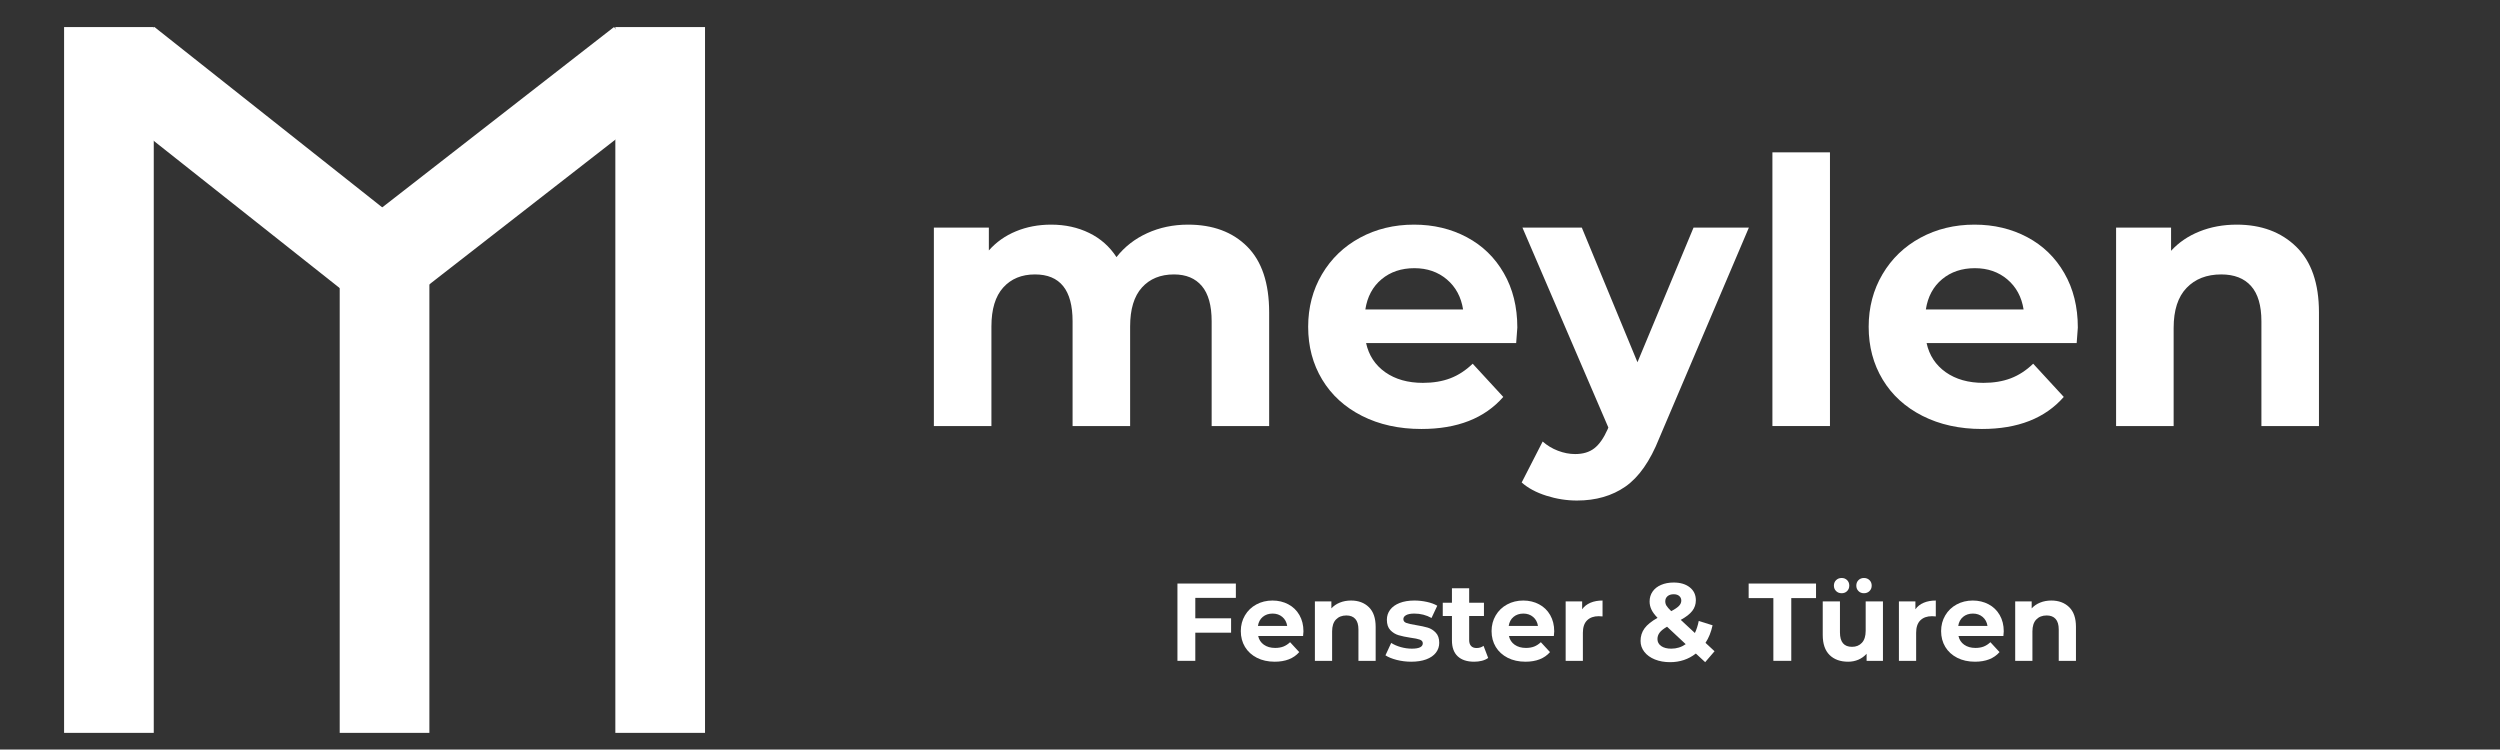
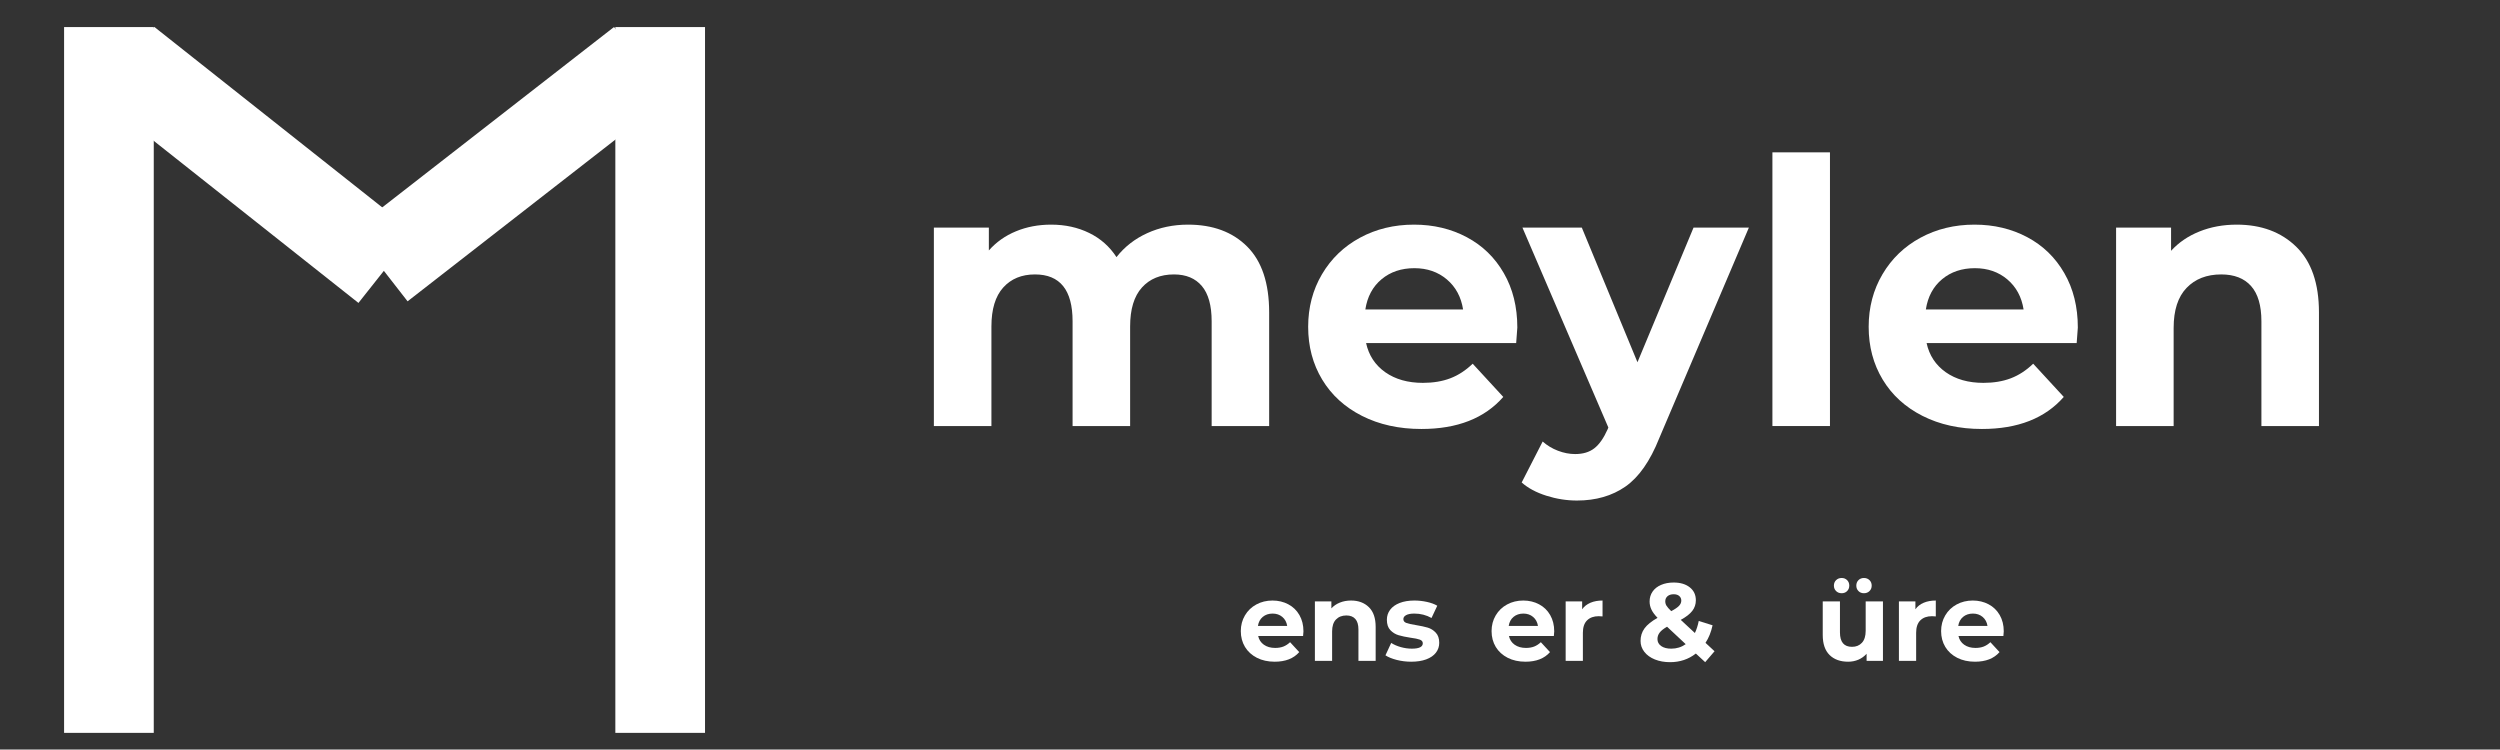
<svg xmlns="http://www.w3.org/2000/svg" width="1134" zoomAndPan="magnify" viewBox="0 0 850.5 255" height="340" preserveAspectRatio="xMidYMid meet" version="1.2">
  <rect x="0" y="0" width="850.5" height="255" fill="#333333" stroke="none" />
  <defs>
    <clipPath id="e7ffe506bf">
      <path d="M 21 0.074 L 800 0.074 L 800 254.926 L 21 254.926 Z M 21 0.074 " />
    </clipPath>
    <clipPath id="f8e6622e63">
      <path d="M 0.348 0.074 L 219 0.074 L 219 254.926 L 0.348 254.926 Z M 0.348 0.074 " />
    </clipPath>
    <clipPath id="862e9a5e30">
      <path d="M 0.348 0.074 L 32 0.074 L 32 254.926 L 0.348 254.926 Z M 0.348 0.074 " />
    </clipPath>
    <clipPath id="2b1b2fe4be">
      <path d="M 188 0.074 L 218.859 0.074 L 218.859 254.926 L 188 254.926 Z M 188 0.074 " />
    </clipPath>
    <clipPath id="f0eb736772">
      <path d="M 94 58 L 126 58 L 126 254.926 L 94 254.926 Z M 94 58 " />
    </clipPath>
    <clipPath id="5a259164ad">
      <path d="M 0.348 0.074 L 218.859 0.074 L 218.859 254.926 L 0.348 254.926 Z M 0.348 0.074 " />
    </clipPath>
    <clipPath id="c20e4dd0aa">
      <rect x="0" width="219" y="0" height="255" />
    </clipPath>
    <clipPath id="999669f256">
      <path d="M 286 23 L 778.211 23 L 778.211 235 L 286 235 Z M 286 23 " />
    </clipPath>
    <clipPath id="e46e71207c">
      <path d="M 0.5 0.102 L 492.211 0.102 L 492.211 155 L 0.5 155 Z M 0.5 0.102 " />
    </clipPath>
    <clipPath id="0fd45eb3e4">
      <rect x="0" width="493" y="0" height="155" />
    </clipPath>
    <clipPath id="d86f9555da">
      <path d="M 89 164 L 403 164 L 403 211.656 L 89 211.656 Z M 89 164 " />
    </clipPath>
    <clipPath id="42086a6ad0">
      <rect x="0" width="314" y="0" height="48" />
    </clipPath>
    <clipPath id="82473a3343">
      <rect x="0" width="493" y="0" height="212" />
    </clipPath>
    <clipPath id="c65e930ee2">
      <rect x="0" width="779" y="0" height="255" />
    </clipPath>
  </defs>
  <g id="d43e830406">
    <g clip-rule="nonzero" clip-path="url(#e7ffe506bf)">
      <g transform="matrix(1,0,0,1,21,-0)">
        <g clip-path="url(#c65e930ee2)">
          <g clip-rule="nonzero" clip-path="url(#f8e6622e63)">
            <g transform="matrix(1,0,0,1,0,-0)">
              <g id="66bd7f026c" clip-path="url(#c20e4dd0aa)">
                <g clip-rule="nonzero" clip-path="url(#862e9a5e30)">
                  <path style="fill:none;stroke-width:10;stroke-linecap:butt;stroke-linejoin:miter;stroke:#ffffff;stroke-opacity:1;stroke-miterlimit:4;" d="M 0.001 5 L 78.7 5 " transform="matrix(0,3.051,-3.051,0,31.31,9.198)" />
                </g>
                <g clip-rule="nonzero" clip-path="url(#2b1b2fe4be)">
                  <path style="fill:none;stroke-width:10;stroke-linecap:butt;stroke-linejoin:miter;stroke:#ffffff;stroke-opacity:1;stroke-miterlimit:4;" d="M 0.001 5 L 78.7 5 " transform="matrix(0,3.051,-3.051,0,218.848,9.198)" />
                </g>
                <g clip-rule="nonzero" clip-path="url(#f0eb736772)">
-                   <path style="fill:none;stroke-width:10;stroke-linecap:butt;stroke-linejoin:miter;stroke:#ffffff;stroke-opacity:1;stroke-miterlimit:4;" d="M -0 5 L 57.625 5 " transform="matrix(0,3.051,-3.051,0,125.076,73.5)" />
-                 </g>
+                   </g>
                <g clip-rule="nonzero" clip-path="url(#5a259164ad)">
                  <path style="fill:none;stroke-width:10;stroke-linecap:butt;stroke-linejoin:miter;stroke:#ffffff;stroke-opacity:1;stroke-miterlimit:4;" d="M -0 5 L 36.949 5 " transform="matrix(-2.408,1.874,-1.874,-2.408,206.633,33.265)" />
                  <path style="fill:none;stroke-width:10;stroke-linecap:butt;stroke-linejoin:miter;stroke:#ffffff;stroke-opacity:1;stroke-miterlimit:4;" d="M 0.001 5 L 36.949 4.999 " transform="matrix(-2.392,-1.894,1.894,-2.392,100.947,103.059)" />
                </g>
              </g>
            </g>
          </g>
          <g clip-rule="nonzero" clip-path="url(#999669f256)">
            <g transform="matrix(1,0,0,1,286,23)">
              <g id="b64d684160" clip-path="url(#82473a3343)">
                <g clip-rule="nonzero" clip-path="url(#e46e71207c)">
                  <g transform="matrix(1,0,0,1,0,-0)">
                    <g id="8db5577aa3" clip-path="url(#0fd45eb3e4)">
                      <g style="fill:#ffffff;fill-opacity:1;">
                        <g transform="translate(1.673, 121.938)">
                          <path style="stroke:none" d="M 95.5 -68.516 C 103.945 -68.516 110.656 -66.023 115.625 -61.047 C 120.602 -56.066 123.094 -48.602 123.094 -38.656 L 123.094 0 L 103.531 0 L 103.531 -35.641 C 103.531 -40.992 102.422 -44.988 100.203 -47.625 C 97.984 -50.258 94.82 -51.578 90.719 -51.578 C 86.125 -51.578 82.488 -50.094 79.812 -47.125 C 77.133 -44.156 75.797 -39.738 75.797 -33.875 L 75.797 0 L 56.219 0 L 56.219 -35.641 C 56.219 -46.266 51.953 -51.578 43.422 -51.578 C 38.898 -51.578 35.301 -50.094 32.625 -47.125 C 29.945 -44.156 28.609 -39.738 28.609 -33.875 L 28.609 0 L 9.031 0 L 9.031 -67.516 L 27.734 -67.516 L 27.734 -59.734 C 30.242 -62.578 33.316 -64.75 36.953 -66.25 C 40.586 -67.758 44.582 -68.516 48.938 -68.516 C 53.707 -68.516 58.016 -67.57 61.859 -65.688 C 65.711 -63.812 68.812 -61.07 71.156 -57.469 C 73.914 -60.988 77.406 -63.707 81.625 -65.625 C 85.852 -67.551 90.477 -68.516 95.5 -68.516 Z M 95.5 -68.516 " />
                        </g>
                      </g>
                      <g style="fill:#ffffff;fill-opacity:1;">
                        <g transform="translate(134.022, 121.938)">
                          <path style="stroke:none" d="M 75.172 -33.5 C 75.172 -33.25 75.039 -31.492 74.781 -28.234 L 23.719 -28.234 C 24.633 -24.047 26.805 -20.738 30.234 -18.312 C 33.672 -15.895 37.941 -14.688 43.047 -14.688 C 46.555 -14.688 49.672 -15.207 52.391 -16.25 C 55.109 -17.289 57.641 -18.941 59.984 -21.203 L 70.391 -9.906 C 64.035 -2.633 54.754 1 42.547 1 C 34.93 1 28.191 -0.484 22.328 -3.453 C 16.473 -6.422 11.957 -10.539 8.781 -15.812 C 5.602 -21.082 4.016 -27.062 4.016 -33.75 C 4.016 -40.363 5.582 -46.328 8.719 -51.641 C 11.852 -56.953 16.16 -61.094 21.641 -64.062 C 27.117 -67.031 33.25 -68.516 40.031 -68.516 C 46.633 -68.516 52.613 -67.094 57.969 -64.25 C 63.32 -61.406 67.523 -57.328 70.578 -52.016 C 73.641 -46.703 75.172 -40.531 75.172 -33.5 Z M 40.156 -53.703 C 35.719 -53.703 31.992 -52.445 28.984 -49.938 C 25.973 -47.426 24.133 -44 23.469 -39.656 L 56.719 -39.656 C 56.051 -43.914 54.211 -47.32 51.203 -49.875 C 48.191 -52.426 44.508 -53.703 40.156 -53.703 Z M 40.156 -53.703 " />
                        </g>
                      </g>
                      <g style="fill:#ffffff;fill-opacity:1;">
                        <g transform="translate(211.926, 121.938)">
                          <path style="stroke:none" d="M 76.047 -67.516 L 45.547 4.141 C 42.453 11.922 38.625 17.398 34.062 20.578 C 29.508 23.754 24.008 25.344 17.562 25.344 C 14.051 25.344 10.578 24.797 7.141 23.703 C 3.711 22.617 0.914 21.117 -1.25 19.203 L 5.891 5.266 C 7.398 6.609 9.133 7.656 11.094 8.406 C 13.062 9.156 15.008 9.531 16.938 9.531 C 19.613 9.531 21.785 8.879 23.453 7.578 C 25.129 6.285 26.641 4.133 27.984 1.125 L 28.234 0.5 L -1 -67.516 L 19.203 -67.516 L 38.141 -21.703 L 57.219 -67.516 Z M 76.047 -67.516 " />
                        </g>
                      </g>
                      <g style="fill:#ffffff;fill-opacity:1;">
                        <g transform="translate(286.944, 121.938)">
                          <path style="stroke:none" d="M 9.031 -93.109 L 28.609 -93.109 L 28.609 0 L 9.031 0 Z M 9.031 -93.109 " />
                        </g>
                      </g>
                      <g style="fill:#ffffff;fill-opacity:1;">
                        <g transform="translate(324.705, 121.938)">
                          <path style="stroke:none" d="M 75.172 -33.5 C 75.172 -33.25 75.039 -31.492 74.781 -28.234 L 23.719 -28.234 C 24.633 -24.047 26.805 -20.738 30.234 -18.312 C 33.672 -15.895 37.941 -14.688 43.047 -14.688 C 46.555 -14.688 49.672 -15.207 52.391 -16.25 C 55.109 -17.289 57.641 -18.941 59.984 -21.203 L 70.391 -9.906 C 64.035 -2.633 54.754 1 42.547 1 C 34.93 1 28.191 -0.484 22.328 -3.453 C 16.473 -6.422 11.957 -10.539 8.781 -15.812 C 5.602 -21.082 4.016 -27.062 4.016 -33.75 C 4.016 -40.363 5.582 -46.328 8.719 -51.641 C 11.852 -56.953 16.16 -61.094 21.641 -64.062 C 27.117 -67.031 33.25 -68.516 40.031 -68.516 C 46.633 -68.516 52.613 -67.094 57.969 -64.25 C 63.32 -61.406 67.523 -57.328 70.578 -52.016 C 73.641 -46.703 75.172 -40.531 75.172 -33.5 Z M 40.156 -53.703 C 35.719 -53.703 31.992 -52.445 28.984 -49.938 C 25.973 -47.426 24.133 -44 23.469 -39.656 L 56.719 -39.656 C 56.051 -43.914 54.211 -47.32 51.203 -49.875 C 48.191 -52.426 44.508 -53.703 40.156 -53.703 Z M 40.156 -53.703 " />
                        </g>
                      </g>
                      <g style="fill:#ffffff;fill-opacity:1;">
                        <g transform="translate(403.863, 121.938)">
                          <path style="stroke:none" d="M 50.062 -68.516 C 58.426 -68.516 65.18 -66.004 70.328 -60.984 C 75.473 -55.961 78.047 -48.52 78.047 -38.656 L 78.047 0 L 58.469 0 L 58.469 -35.641 C 58.469 -40.992 57.297 -44.988 54.953 -47.625 C 52.617 -50.258 49.234 -51.578 44.797 -51.578 C 39.859 -51.578 35.926 -50.047 33 -46.984 C 30.07 -43.93 28.609 -39.395 28.609 -33.375 L 28.609 0 L 9.031 0 L 9.031 -67.516 L 27.734 -67.516 L 27.734 -59.609 C 30.328 -62.453 33.547 -64.645 37.391 -66.188 C 41.242 -67.738 45.469 -68.516 50.062 -68.516 Z M 50.062 -68.516 " />
                        </g>
                      </g>
                    </g>
                  </g>
                </g>
                <g clip-rule="nonzero" clip-path="url(#d86f9555da)">
                  <g transform="matrix(1,0,0,1,89,164)">
                    <g id="b99ca4a970" clip-path="url(#42086a6ad0)">
                      <g style="fill:#ffffff;fill-opacity:1;">
                        <g transform="translate(1.44, 37.817)">
-                           <path style="stroke:none" d="M 9.203 -21.422 L 9.203 -14.469 L 21.375 -14.469 L 21.375 -9.578 L 9.203 -9.578 L 9.203 0 L 3.125 0 L 3.125 -26.297 L 23 -26.297 L 23 -21.422 Z M 9.203 -21.422 " />
-                         </g>
+                           </g>
                      </g>
                      <g style="fill:#ffffff;fill-opacity:1;">
                        <g transform="translate(24.919, 37.817)">
                          <path style="stroke:none" d="M 22.516 -10.031 C 22.516 -9.957 22.473 -9.43 22.391 -8.453 L 7.109 -8.453 C 7.379 -7.203 8.023 -6.211 9.047 -5.484 C 10.078 -4.754 11.359 -4.391 12.891 -4.391 C 13.941 -4.391 14.875 -4.547 15.688 -4.859 C 16.5 -5.18 17.258 -5.676 17.969 -6.344 L 21.078 -2.969 C 19.172 -0.789 16.391 0.297 12.734 0.297 C 10.453 0.297 8.438 -0.145 6.688 -1.031 C 4.938 -1.926 3.582 -3.16 2.625 -4.734 C 1.676 -6.316 1.203 -8.109 1.203 -10.109 C 1.203 -12.086 1.672 -13.867 2.609 -15.453 C 3.547 -17.047 4.832 -18.285 6.469 -19.172 C 8.113 -20.066 9.953 -20.516 11.984 -20.516 C 13.961 -20.516 15.754 -20.086 17.359 -19.234 C 18.961 -18.391 20.223 -17.172 21.141 -15.578 C 22.055 -13.984 22.516 -12.133 22.516 -10.031 Z M 12.031 -16.078 C 10.695 -16.078 9.578 -15.703 8.672 -14.953 C 7.773 -14.203 7.227 -13.176 7.031 -11.875 L 16.984 -11.875 C 16.785 -13.156 16.234 -14.176 15.328 -14.938 C 14.43 -15.695 13.332 -16.078 12.031 -16.078 Z M 12.031 -16.078 " />
                        </g>
                      </g>
                      <g style="fill:#ffffff;fill-opacity:1;">
                        <g transform="translate(48.623, 37.817)">
                          <path style="stroke:none" d="M 15 -20.516 C 17.5 -20.516 19.52 -19.766 21.062 -18.266 C 22.602 -16.766 23.375 -14.535 23.375 -11.578 L 23.375 0 L 17.516 0 L 17.516 -10.672 C 17.516 -12.273 17.16 -13.469 16.453 -14.25 C 15.754 -15.039 14.742 -15.438 13.422 -15.438 C 11.941 -15.438 10.758 -14.977 9.875 -14.062 C 9 -13.156 8.562 -11.801 8.562 -10 L 8.562 0 L 2.703 0 L 2.703 -20.219 L 8.312 -20.219 L 8.312 -17.844 C 9.082 -18.695 10.039 -19.352 11.188 -19.812 C 12.344 -20.281 13.613 -20.516 15 -20.516 Z M 15 -20.516 " />
                        </g>
                      </g>
                      <g style="fill:#ffffff;fill-opacity:1;">
                        <g transform="translate(74.581, 37.817)">
                          <path style="stroke:none" d="M 9.5 0.297 C 7.82 0.297 6.18 0.094 4.578 -0.312 C 2.973 -0.727 1.695 -1.25 0.75 -1.875 L 2.703 -6.094 C 3.609 -5.508 4.695 -5.035 5.969 -4.672 C 7.25 -4.316 8.504 -4.141 9.734 -4.141 C 12.211 -4.141 13.453 -4.75 13.453 -5.969 C 13.453 -6.551 13.113 -6.969 12.438 -7.219 C 11.758 -7.469 10.719 -7.68 9.312 -7.859 C 7.664 -8.109 6.301 -8.395 5.219 -8.719 C 4.145 -9.039 3.211 -9.613 2.422 -10.438 C 1.629 -11.27 1.234 -12.453 1.234 -13.984 C 1.234 -15.254 1.602 -16.383 2.344 -17.375 C 3.082 -18.363 4.16 -19.133 5.578 -19.688 C 6.992 -20.238 8.664 -20.516 10.594 -20.516 C 12.02 -20.516 13.441 -20.359 14.859 -20.047 C 16.273 -19.734 17.445 -19.301 18.375 -18.75 L 16.422 -14.578 C 14.641 -15.578 12.695 -16.078 10.594 -16.078 C 9.344 -16.078 8.406 -15.898 7.781 -15.547 C 7.156 -15.203 6.844 -14.754 6.844 -14.203 C 6.844 -13.578 7.18 -13.141 7.859 -12.891 C 8.535 -12.641 9.609 -12.398 11.078 -12.172 C 12.734 -11.898 14.086 -11.609 15.141 -11.297 C 16.191 -10.984 17.102 -10.41 17.875 -9.578 C 18.656 -8.754 19.047 -7.602 19.047 -6.125 C 19.047 -4.875 18.672 -3.758 17.922 -2.781 C 17.172 -1.801 16.07 -1.039 14.625 -0.5 C 13.188 0.031 11.477 0.297 9.5 0.297 Z M 9.5 0.297 " />
                        </g>
                      </g>
                      <g style="fill:#ffffff;fill-opacity:1;">
                        <g transform="translate(94.529, 37.817)">
-                           <path style="stroke:none" d="M 15.75 -0.984 C 15.164 -0.555 14.453 -0.234 13.609 -0.016 C 12.773 0.191 11.895 0.297 10.969 0.297 C 8.562 0.297 6.703 -0.312 5.391 -1.531 C 4.078 -2.758 3.422 -4.566 3.422 -6.953 L 3.422 -15.25 L 0.297 -15.25 L 0.297 -19.766 L 3.422 -19.766 L 3.422 -24.688 L 9.281 -24.688 L 9.281 -19.766 L 14.312 -19.766 L 14.312 -15.25 L 9.281 -15.25 L 9.281 -7.031 C 9.281 -6.176 9.5 -5.516 9.938 -5.047 C 10.375 -4.586 10.992 -4.359 11.797 -4.359 C 12.723 -4.359 13.516 -4.609 14.172 -5.109 Z M 15.75 -0.984 " />
-                         </g>
+                           </g>
                      </g>
                      <g style="fill:#ffffff;fill-opacity:1;">
                        <g transform="translate(110.231, 37.817)">
                          <path style="stroke:none" d="M 22.516 -10.031 C 22.516 -9.957 22.473 -9.43 22.391 -8.453 L 7.109 -8.453 C 7.379 -7.203 8.023 -6.211 9.047 -5.484 C 10.078 -4.754 11.359 -4.391 12.891 -4.391 C 13.941 -4.391 14.875 -4.547 15.688 -4.859 C 16.5 -5.18 17.258 -5.676 17.969 -6.344 L 21.078 -2.969 C 19.172 -0.789 16.391 0.297 12.734 0.297 C 10.453 0.297 8.438 -0.145 6.688 -1.031 C 4.938 -1.926 3.582 -3.16 2.625 -4.734 C 1.676 -6.316 1.203 -8.109 1.203 -10.109 C 1.203 -12.086 1.672 -13.867 2.609 -15.453 C 3.547 -17.047 4.832 -18.285 6.469 -19.172 C 8.113 -20.066 9.953 -20.516 11.984 -20.516 C 13.961 -20.516 15.754 -20.086 17.359 -19.234 C 18.961 -18.391 20.223 -17.172 21.141 -15.578 C 22.055 -13.984 22.516 -12.133 22.516 -10.031 Z M 12.031 -16.078 C 10.695 -16.078 9.578 -15.703 8.672 -14.953 C 7.773 -14.203 7.227 -13.176 7.031 -11.875 L 16.984 -11.875 C 16.785 -13.156 16.234 -14.176 15.328 -14.938 C 14.43 -15.695 13.332 -16.078 12.031 -16.078 Z M 12.031 -16.078 " />
                        </g>
                      </g>
                      <g style="fill:#ffffff;fill-opacity:1;">
                        <g transform="translate(133.935, 37.817)">
                          <path style="stroke:none" d="M 8.312 -17.547 C 9.008 -18.523 9.953 -19.266 11.141 -19.766 C 12.328 -20.266 13.695 -20.516 15.25 -20.516 L 15.25 -15.109 C 14.602 -15.16 14.164 -15.188 13.938 -15.188 C 12.258 -15.188 10.941 -14.711 9.984 -13.766 C 9.035 -12.828 8.562 -11.422 8.562 -9.547 L 8.562 0 L 2.703 0 L 2.703 -20.219 L 8.312 -20.219 Z M 8.312 -17.547 " />
                        </g>
                      </g>
                      <g style="fill:#ffffff;fill-opacity:1;">
                        <g transform="translate(150.126, 37.817)">
                          <path style="stroke:none" d="" />
                        </g>
                      </g>
                      <g style="fill:#ffffff;fill-opacity:1;">
                        <g transform="translate(160.757, 37.817)">
                          <path style="stroke:none" d="M 23.344 0.453 L 20.172 -2.484 C 17.672 -0.523 14.742 0.453 11.391 0.453 C 9.484 0.453 7.766 0.145 6.234 -0.469 C 4.711 -1.082 3.52 -1.941 2.656 -3.047 C 1.789 -4.148 1.359 -5.391 1.359 -6.766 C 1.359 -8.391 1.812 -9.82 2.719 -11.062 C 3.633 -12.301 5.109 -13.488 7.141 -14.625 C 6.191 -15.594 5.504 -16.52 5.078 -17.406 C 4.648 -18.301 4.438 -19.223 4.438 -20.172 C 4.438 -21.453 4.773 -22.582 5.453 -23.562 C 6.129 -24.539 7.086 -25.297 8.328 -25.828 C 9.566 -26.367 11 -26.641 12.625 -26.641 C 14.906 -26.641 16.734 -26.094 18.109 -25 C 19.484 -23.914 20.172 -22.445 20.172 -20.594 C 20.172 -19.238 19.766 -18.035 18.953 -16.984 C 18.141 -15.93 16.832 -14.914 15.031 -13.938 L 19.844 -9.469 C 20.414 -10.664 20.852 -12.031 21.156 -13.562 L 25.859 -12.094 C 25.359 -9.77 24.555 -7.781 23.453 -6.125 L 26.531 -3.266 Z M 12.625 -22.656 C 11.75 -22.656 11.051 -22.43 10.531 -21.984 C 10.02 -21.535 9.766 -20.957 9.766 -20.25 C 9.766 -19.727 9.898 -19.234 10.172 -18.766 C 10.453 -18.305 10.992 -17.688 11.797 -16.906 C 13.078 -17.582 13.969 -18.191 14.469 -18.734 C 14.969 -19.273 15.219 -19.859 15.219 -20.484 C 15.219 -21.129 14.988 -21.648 14.531 -22.047 C 14.082 -22.453 13.445 -22.656 12.625 -22.656 Z M 11.797 -4.141 C 13.629 -4.141 15.27 -4.648 16.719 -5.672 L 10.375 -11.609 C 9.195 -10.93 8.359 -10.266 7.859 -9.609 C 7.359 -8.961 7.109 -8.227 7.109 -7.406 C 7.109 -6.426 7.531 -5.633 8.375 -5.031 C 9.227 -4.438 10.367 -4.141 11.797 -4.141 Z M 11.797 -4.141 " />
                        </g>
                      </g>
                      <g style="fill:#ffffff;fill-opacity:1;">
                        <g transform="translate(188.105, 37.817)">
                          <path style="stroke:none" d="" />
                        </g>
                      </g>
                      <g style="fill:#ffffff;fill-opacity:1;">
                        <g transform="translate(198.736, 37.817)">
-                           <path style="stroke:none" d="M 8.562 -21.344 L 0.156 -21.344 L 0.156 -26.297 L 23.078 -26.297 L 23.078 -21.344 L 14.656 -21.344 L 14.656 0 L 8.562 0 Z M 8.562 -21.344 " />
-                         </g>
+                           </g>
                      </g>
                      <g style="fill:#ffffff;fill-opacity:1;">
                        <g transform="translate(221.501, 37.817)">
                          <path style="stroke:none" d="M 23.078 -20.219 L 23.078 0 L 17.516 0 L 17.516 -2.406 C 16.734 -1.531 15.801 -0.859 14.719 -0.391 C 13.645 0.066 12.484 0.297 11.234 0.297 C 8.578 0.297 6.473 -0.461 4.922 -1.984 C 3.367 -3.516 2.594 -5.785 2.594 -8.797 L 2.594 -20.219 L 8.453 -20.219 L 8.453 -9.656 C 8.453 -6.395 9.816 -4.766 12.547 -4.766 C 13.953 -4.766 15.078 -5.223 15.922 -6.141 C 16.773 -7.055 17.203 -8.414 17.203 -10.219 L 17.203 -20.219 Z M 9.031 -23 C 8.27 -23 7.641 -23.242 7.141 -23.734 C 6.641 -24.223 6.391 -24.844 6.391 -25.594 C 6.391 -26.344 6.641 -26.961 7.141 -27.453 C 7.641 -27.941 8.27 -28.188 9.031 -28.188 C 9.781 -28.188 10.398 -27.941 10.891 -27.453 C 11.379 -26.961 11.625 -26.344 11.625 -25.594 C 11.625 -24.844 11.379 -24.223 10.891 -23.734 C 10.398 -23.242 9.781 -23 9.031 -23 Z M 16.609 -23 C 15.859 -23 15.238 -23.242 14.75 -23.734 C 14.258 -24.223 14.016 -24.844 14.016 -25.594 C 14.016 -26.344 14.258 -26.961 14.75 -27.453 C 15.238 -27.941 15.859 -28.188 16.609 -28.188 C 17.367 -28.188 18 -27.941 18.5 -27.453 C 19 -26.961 19.25 -26.344 19.25 -25.594 C 19.25 -24.844 19 -24.223 18.5 -23.734 C 18 -23.242 17.367 -23 16.609 -23 Z M 16.609 -23 " />
                        </g>
                      </g>
                      <g style="fill:#ffffff;fill-opacity:1;">
                        <g transform="translate(247.309, 37.817)">
                          <path style="stroke:none" d="M 8.312 -17.547 C 9.008 -18.523 9.953 -19.266 11.141 -19.766 C 12.328 -20.266 13.695 -20.516 15.25 -20.516 L 15.25 -15.109 C 14.602 -15.16 14.164 -15.188 13.938 -15.188 C 12.258 -15.188 10.941 -14.711 9.984 -13.766 C 9.035 -12.828 8.562 -11.422 8.562 -9.547 L 8.562 0 L 2.703 0 L 2.703 -20.219 L 8.312 -20.219 Z M 8.312 -17.547 " />
                        </g>
                      </g>
                      <g style="fill:#ffffff;fill-opacity:1;">
                        <g transform="translate(263.162, 37.817)">
                          <path style="stroke:none" d="M 22.516 -10.031 C 22.516 -9.957 22.473 -9.43 22.391 -8.453 L 7.109 -8.453 C 7.379 -7.203 8.023 -6.211 9.047 -5.484 C 10.078 -4.754 11.359 -4.391 12.891 -4.391 C 13.941 -4.391 14.875 -4.547 15.688 -4.859 C 16.5 -5.18 17.258 -5.676 17.969 -6.344 L 21.078 -2.969 C 19.172 -0.789 16.391 0.297 12.734 0.297 C 10.453 0.297 8.438 -0.145 6.688 -1.031 C 4.938 -1.926 3.582 -3.16 2.625 -4.734 C 1.676 -6.316 1.203 -8.109 1.203 -10.109 C 1.203 -12.086 1.672 -13.867 2.609 -15.453 C 3.547 -17.047 4.832 -18.285 6.469 -19.172 C 8.113 -20.066 9.953 -20.516 11.984 -20.516 C 13.961 -20.516 15.754 -20.086 17.359 -19.234 C 18.961 -18.391 20.223 -17.172 21.141 -15.578 C 22.055 -13.984 22.516 -12.133 22.516 -10.031 Z M 12.031 -16.078 C 10.695 -16.078 9.578 -15.703 8.672 -14.953 C 7.773 -14.203 7.227 -13.176 7.031 -11.875 L 16.984 -11.875 C 16.785 -13.156 16.234 -14.176 15.328 -14.938 C 14.43 -15.695 13.332 -16.078 12.031 -16.078 Z M 12.031 -16.078 " />
                        </g>
                      </g>
                      <g style="fill:#ffffff;fill-opacity:1;">
                        <g transform="translate(286.866, 37.817)">
-                           <path style="stroke:none" d="M 15 -20.516 C 17.5 -20.516 19.52 -19.766 21.062 -18.266 C 22.602 -16.766 23.375 -14.535 23.375 -11.578 L 23.375 0 L 17.516 0 L 17.516 -10.672 C 17.516 -12.273 17.16 -13.469 16.453 -14.25 C 15.754 -15.039 14.742 -15.438 13.422 -15.438 C 11.941 -15.438 10.758 -14.977 9.875 -14.062 C 9 -13.156 8.562 -11.801 8.562 -10 L 8.562 0 L 2.703 0 L 2.703 -20.219 L 8.312 -20.219 L 8.312 -17.844 C 9.082 -18.695 10.039 -19.352 11.188 -19.812 C 12.344 -20.281 13.613 -20.516 15 -20.516 Z M 15 -20.516 " />
-                         </g>
+                           </g>
                      </g>
                    </g>
                  </g>
                </g>
              </g>
            </g>
          </g>
        </g>
      </g>
    </g>
  </g>
</svg>